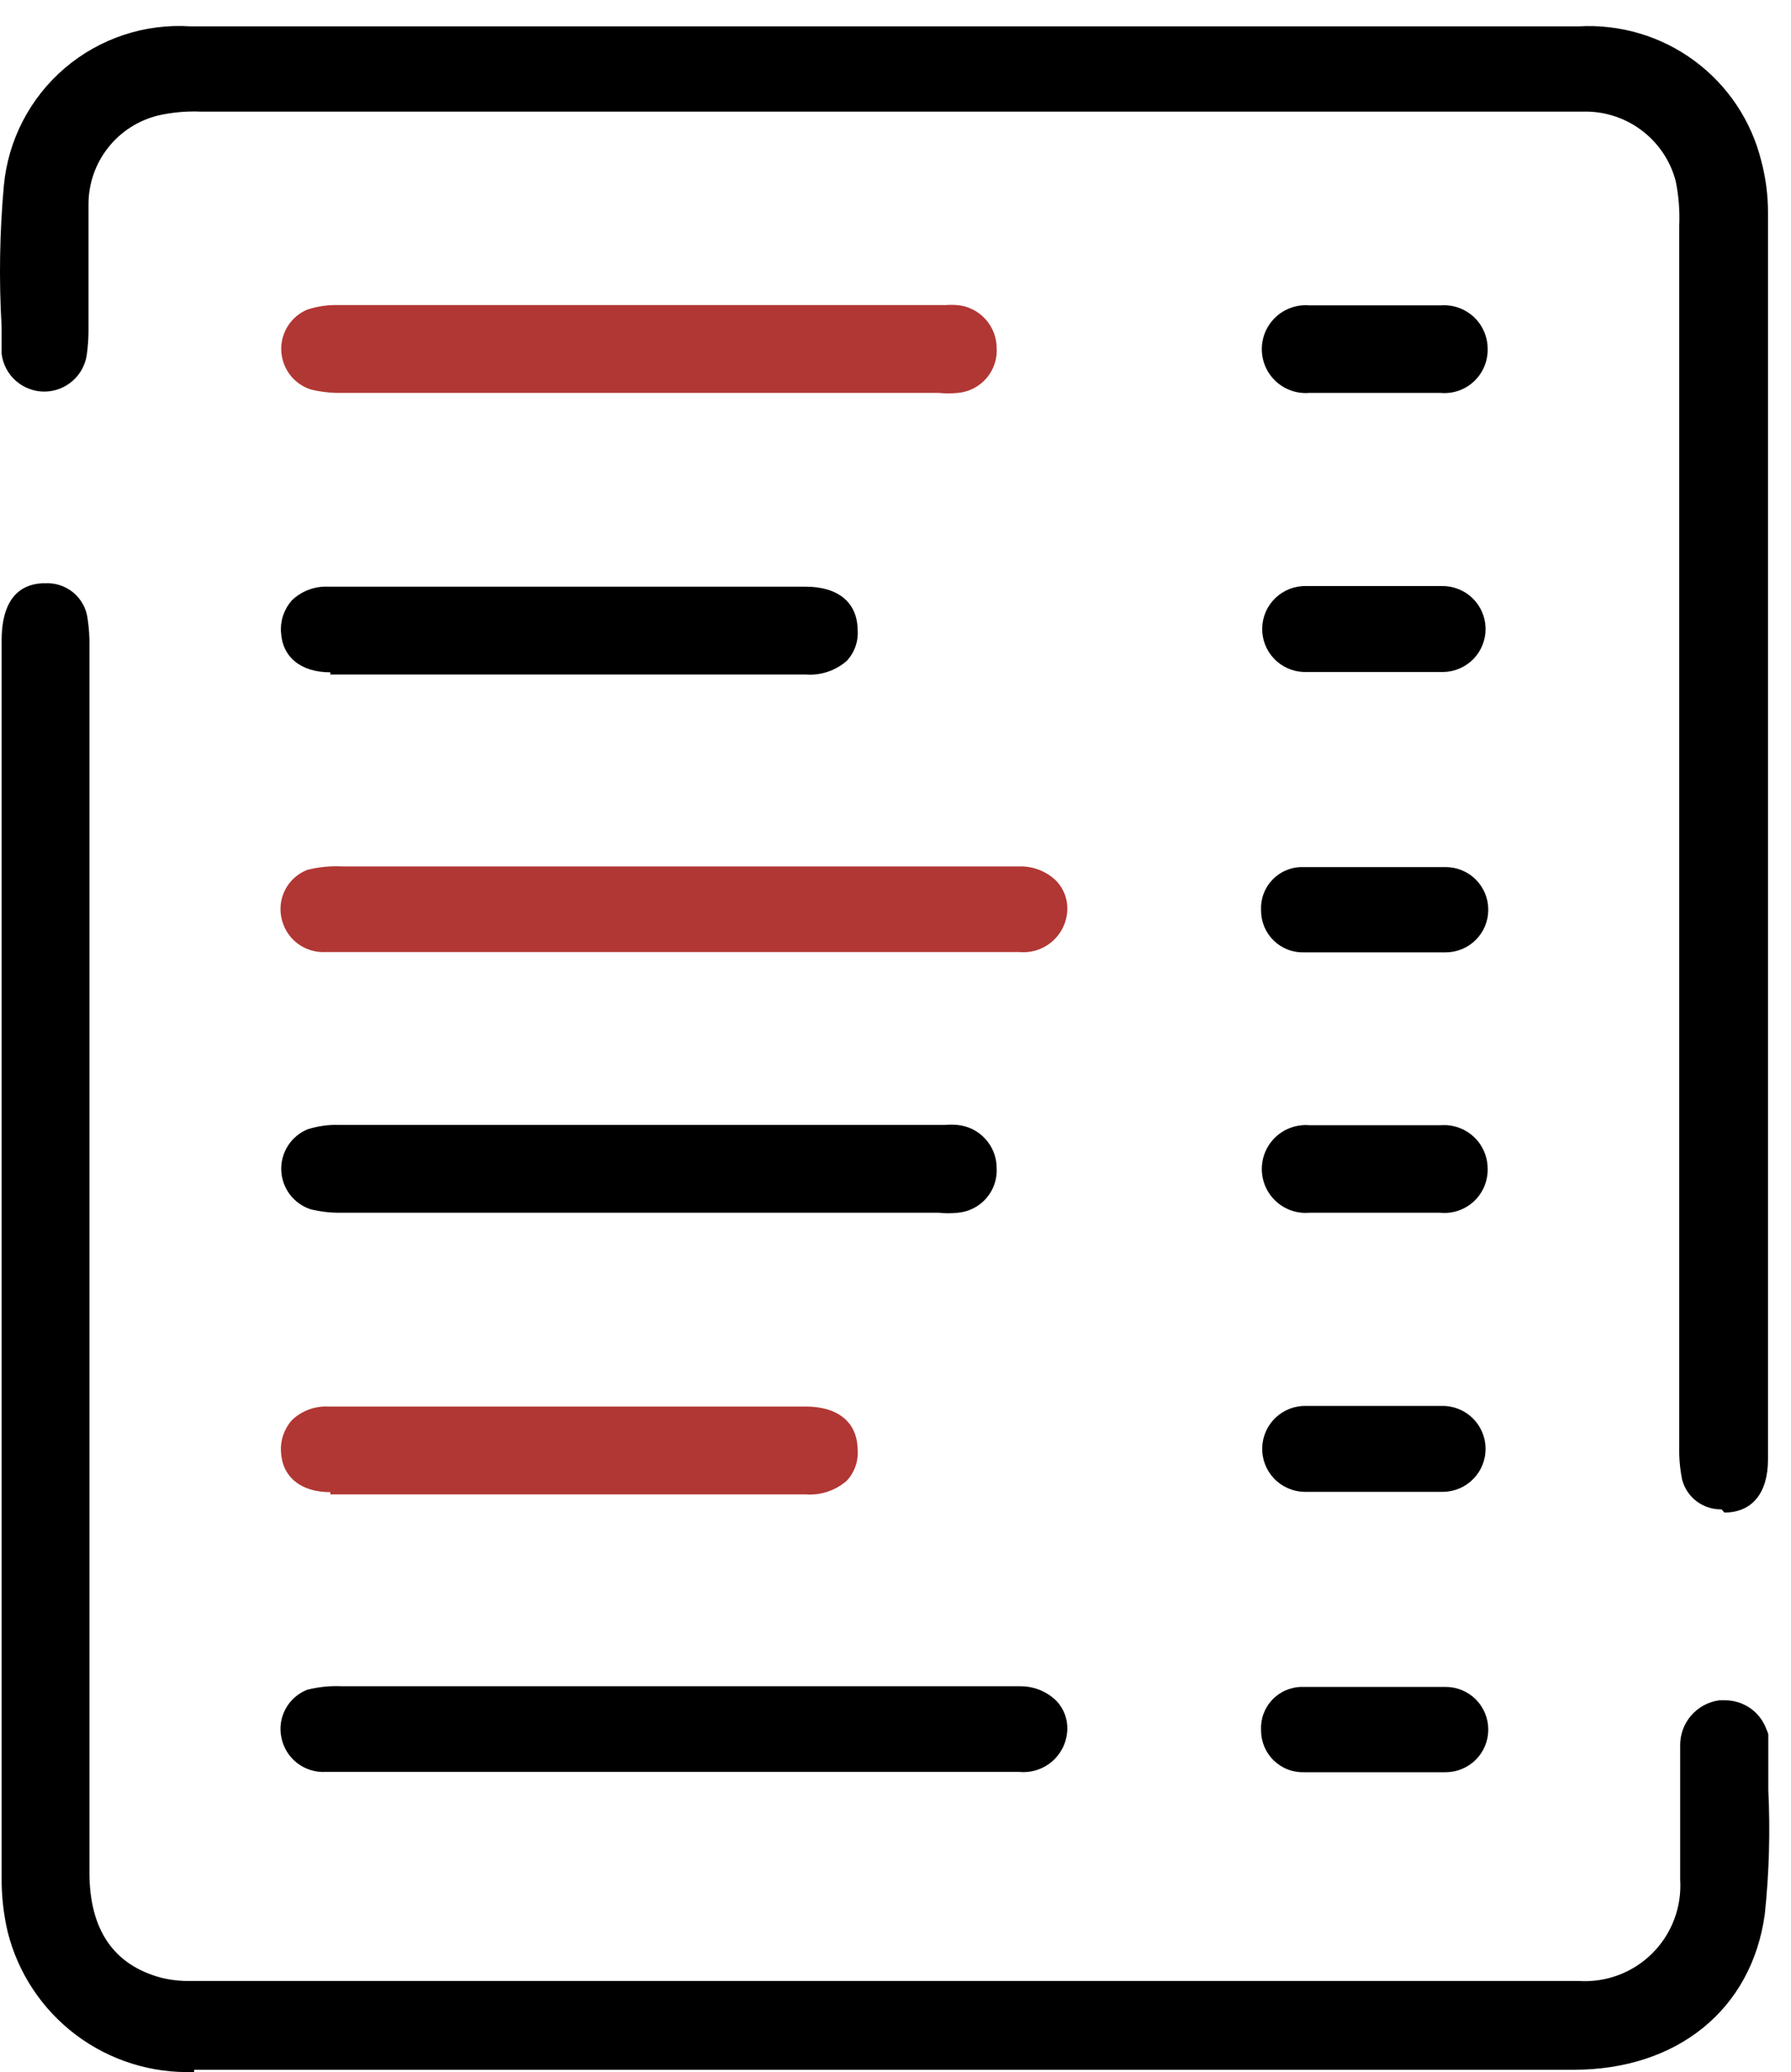
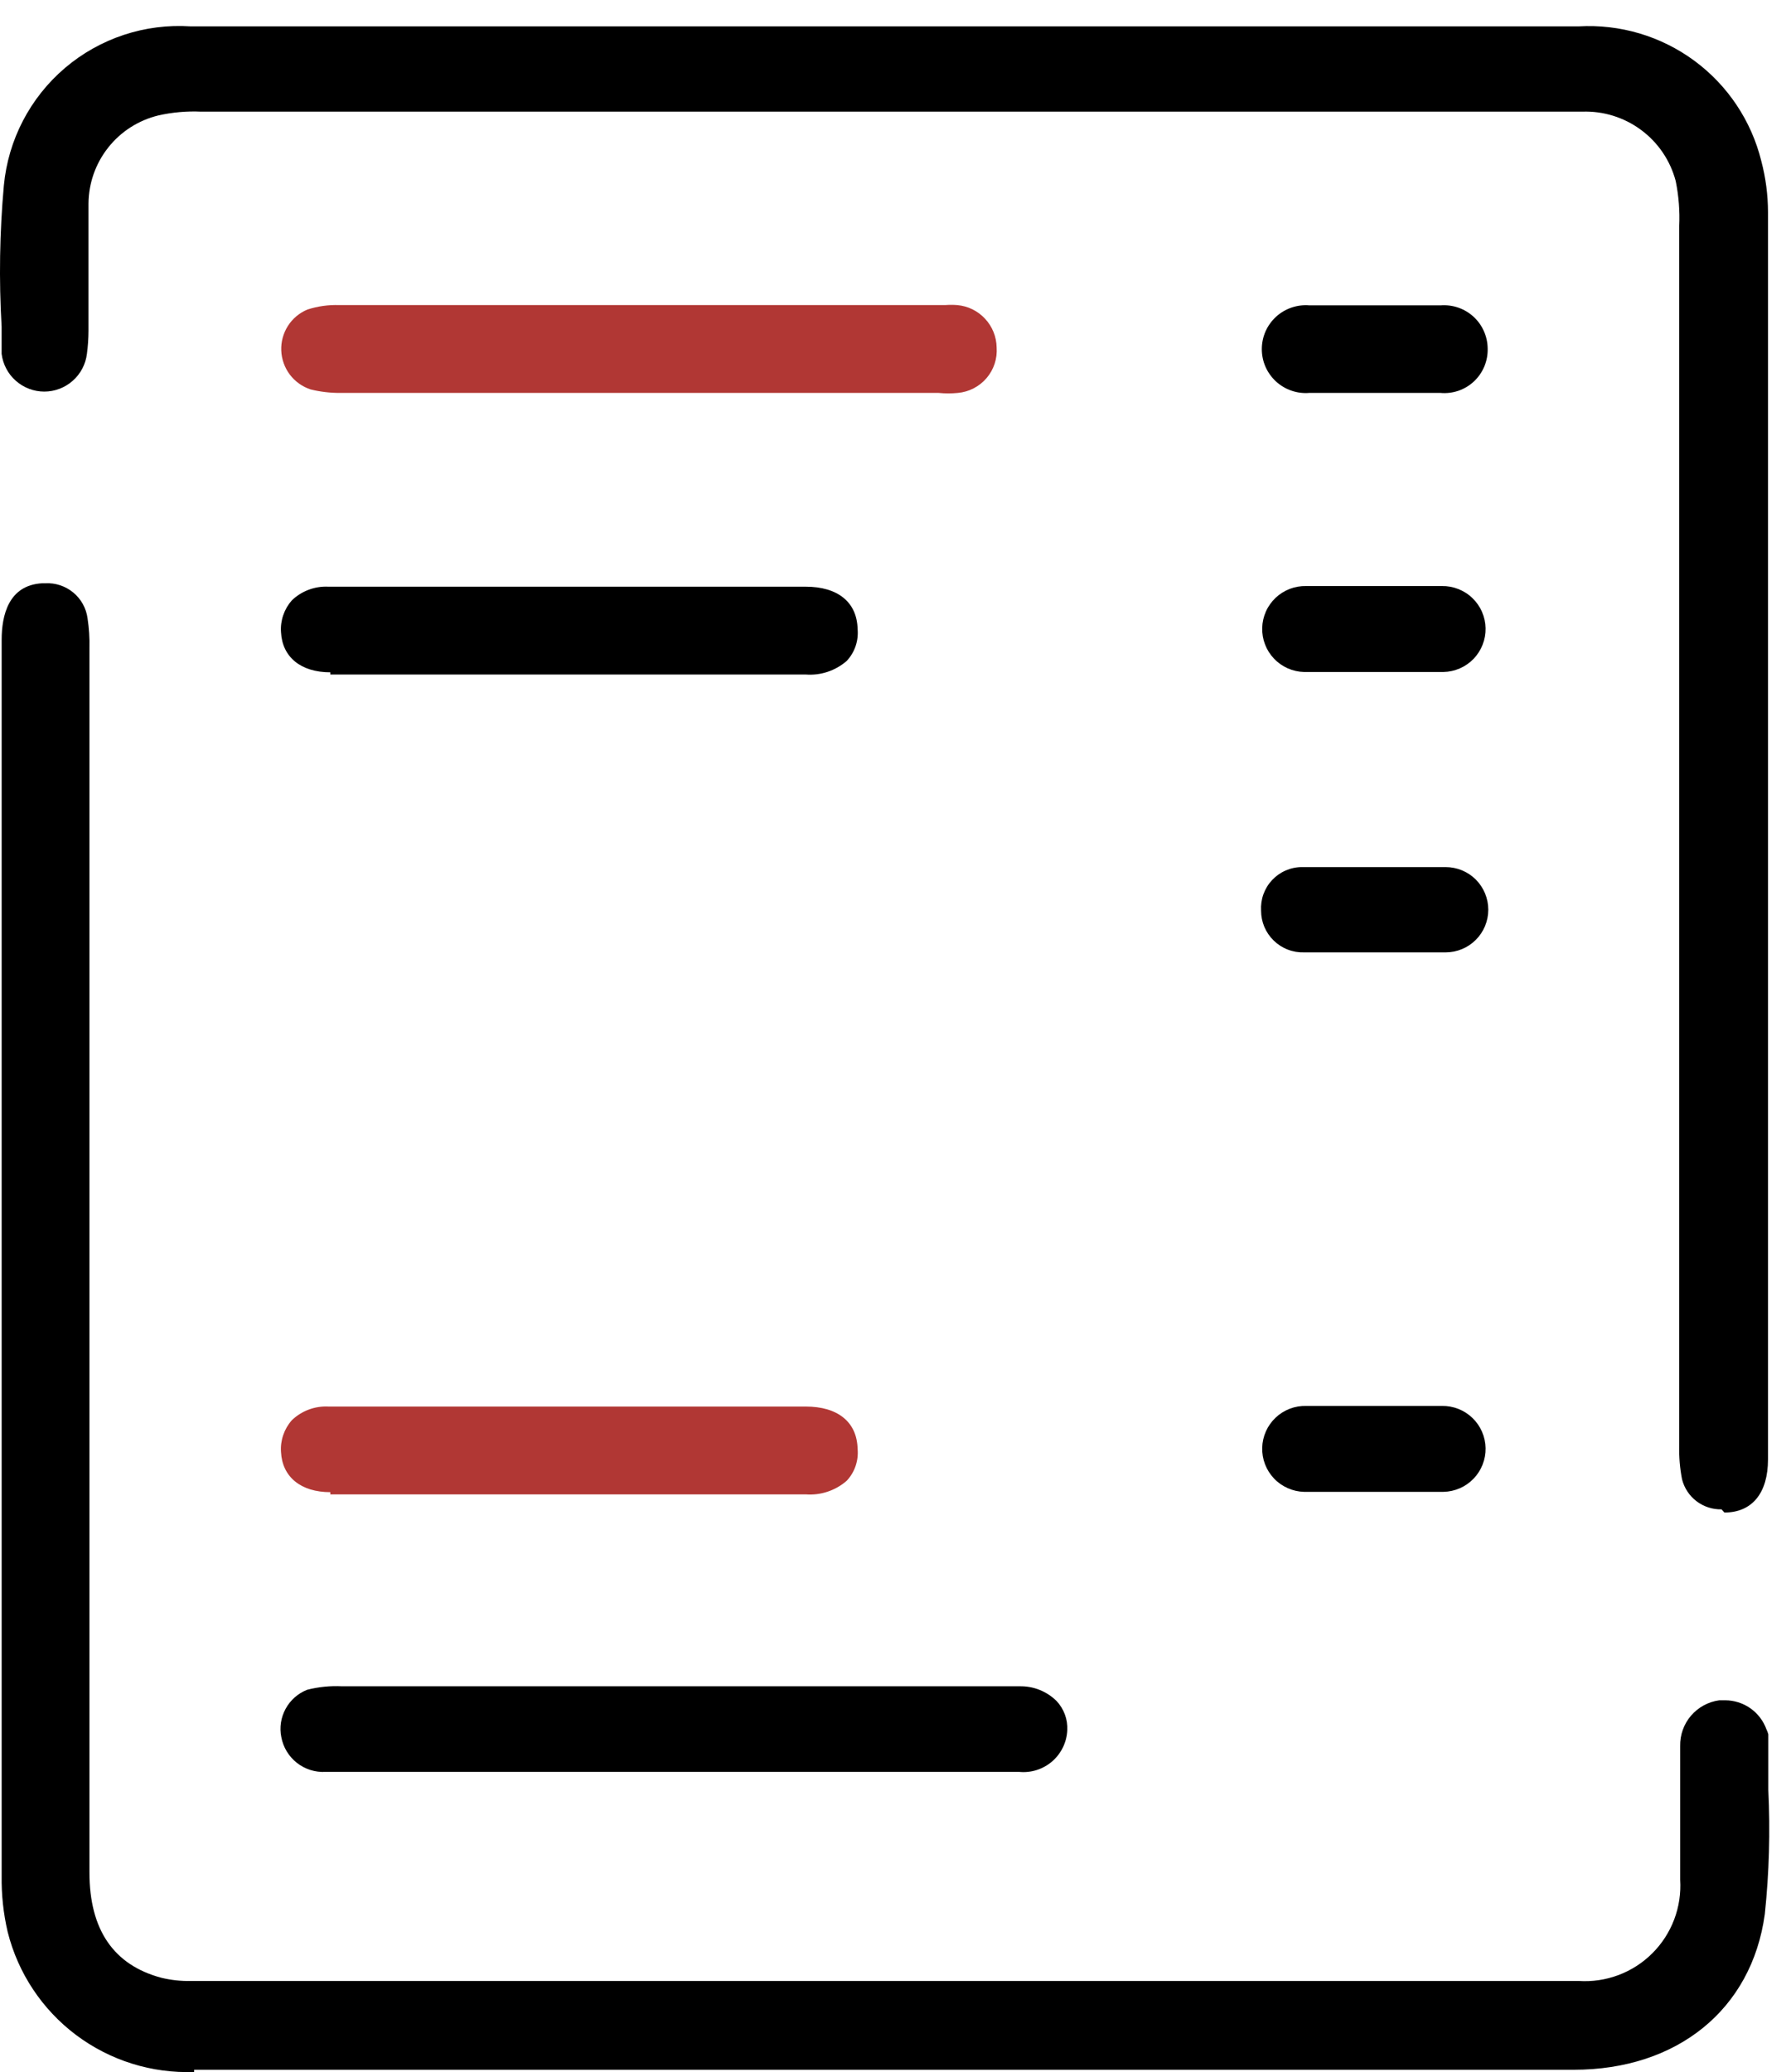
<svg xmlns="http://www.w3.org/2000/svg" width="51" height="59" viewBox="0 0 51 59" fill="none">
  <path d="M49.022 42.976C48.766 42.982 48.516 42.901 48.311 42.746C48.107 42.592 47.962 42.372 47.898 42.124C47.836 41.808 47.809 41.486 47.817 41.164V6.442C47.837 6.01 47.803 5.578 47.717 5.155C47.563 4.572 47.216 4.059 46.731 3.7C46.247 3.341 45.655 3.157 45.053 3.179H5.728C5.317 3.16 4.905 3.197 4.505 3.288C3.941 3.426 3.44 3.747 3.081 4.202C2.721 4.657 2.524 5.218 2.52 5.798C2.52 6.568 2.52 7.339 2.52 8.118V9.423C2.519 9.641 2.504 9.859 2.475 10.075C2.439 10.371 2.295 10.645 2.071 10.842C1.848 11.04 1.559 11.15 1.261 11.15C0.962 11.15 0.674 11.04 0.45 10.842C0.226 10.645 0.083 10.371 0.046 10.075V9.305C-0.032 7.964 -0.011 6.619 0.11 5.282C0.232 3.983 0.856 2.783 1.849 1.936C2.843 1.09 4.127 0.665 5.429 0.751H44.953C46.131 0.683 47.296 1.028 48.246 1.728C49.196 2.428 49.871 3.439 50.154 4.584C50.28 5.06 50.344 5.55 50.345 6.043C50.345 17.877 50.345 29.713 50.345 41.553C50.345 42.514 49.892 43.067 49.103 43.067L49.022 42.976Z" fill="black" />
  <path d="M5.529 58.996C4.321 59.041 3.134 58.669 2.167 57.944C1.201 57.218 0.513 56.182 0.219 55.01C0.097 54.487 0.039 53.951 0.047 53.415C0.047 42.837 0.047 32.266 0.047 21.701V18.221C0.047 17.515 0.246 16.663 1.197 16.608H1.288C1.577 16.592 1.862 16.686 2.086 16.871C2.309 17.055 2.455 17.318 2.493 17.605C2.536 17.884 2.554 18.166 2.547 18.448V53.315C2.547 54.946 3.236 55.952 4.595 56.314C4.868 56.38 5.148 56.411 5.429 56.405H44.953C45.339 56.43 45.725 56.373 46.087 56.237C46.448 56.102 46.777 55.89 47.05 55.618C47.324 55.345 47.536 55.017 47.673 54.656C47.81 54.295 47.868 53.909 47.844 53.523C47.844 53.007 47.844 52.5 47.844 51.983C47.844 51.231 47.844 50.47 47.844 49.718C47.837 49.401 47.946 49.093 48.152 48.852C48.358 48.612 48.645 48.455 48.959 48.413H49.122C49.379 48.413 49.63 48.492 49.841 48.639C50.052 48.787 50.212 48.996 50.3 49.238C50.322 49.284 50.341 49.333 50.354 49.383C50.354 49.908 50.354 50.434 50.354 50.968C50.411 52.147 50.378 53.328 50.254 54.502C49.883 57.221 47.753 58.933 44.818 58.933H5.529V58.996Z" fill="black" />
  <path d="M9.271 50.452C8.977 50.468 8.687 50.377 8.455 50.195C8.223 50.013 8.066 49.754 8.011 49.464C7.955 49.189 7.998 48.903 8.133 48.656C8.267 48.409 8.484 48.217 8.745 48.114C9.07 48.031 9.406 47.997 9.742 48.014H29.033C29.227 48.01 29.42 48.044 29.601 48.116C29.781 48.188 29.946 48.295 30.084 48.431C30.189 48.542 30.27 48.673 30.323 48.816C30.376 48.96 30.4 49.112 30.392 49.265C30.384 49.434 30.342 49.6 30.268 49.752C30.194 49.905 30.09 50.041 29.962 50.152C29.834 50.263 29.685 50.346 29.524 50.398C29.363 50.45 29.192 50.468 29.024 50.452H9.271Z" fill="black" />
-   <path d="M9.271 27.108C8.977 27.124 8.687 27.032 8.455 26.851C8.223 26.669 8.066 26.409 8.011 26.12C7.955 25.845 7.998 25.558 8.133 25.311C8.267 25.064 8.484 24.873 8.745 24.77C9.07 24.687 9.406 24.653 9.742 24.67H29.033C29.227 24.666 29.42 24.7 29.601 24.772C29.781 24.843 29.946 24.951 30.084 25.087C30.189 25.198 30.27 25.329 30.323 25.472C30.376 25.616 30.4 25.768 30.392 25.921C30.384 26.09 30.342 26.256 30.268 26.408C30.194 26.561 30.09 26.696 29.962 26.807C29.834 26.918 29.685 27.002 29.524 27.054C29.363 27.105 29.192 27.124 29.024 27.108H9.271Z" fill="#B13734" />
-   <path d="M9.669 34.531C9.391 34.532 9.114 34.498 8.845 34.432C8.609 34.355 8.403 34.207 8.253 34.01C8.104 33.812 8.019 33.574 8.009 33.326C7.999 33.078 8.065 32.834 8.198 32.625C8.331 32.416 8.525 32.253 8.754 32.157C9.046 32.063 9.353 32.02 9.66 32.031H26.912C27.027 32.021 27.142 32.021 27.257 32.031C27.56 32.057 27.842 32.195 28.049 32.418C28.257 32.64 28.375 32.931 28.38 33.236C28.403 33.553 28.3 33.867 28.093 34.11C27.886 34.352 27.592 34.504 27.275 34.531C27.094 34.55 26.912 34.55 26.731 34.531H9.669Z" fill="black" />
  <path d="M9.669 11.188C9.391 11.188 9.114 11.155 8.845 11.088C8.609 11.011 8.403 10.864 8.253 10.666C8.104 10.468 8.019 10.23 8.009 9.982C7.999 9.735 8.065 9.49 8.198 9.281C8.331 9.072 8.525 8.909 8.754 8.814C9.046 8.719 9.353 8.676 9.66 8.687H26.912C27.027 8.678 27.142 8.678 27.257 8.687C27.56 8.713 27.842 8.851 28.049 9.074C28.257 9.296 28.375 9.588 28.38 9.892C28.403 10.21 28.3 10.524 28.093 10.766C27.886 11.008 27.592 11.16 27.275 11.188C27.094 11.206 26.912 11.206 26.731 11.188H9.669Z" fill="#B13734" />
  <path d="M9.407 42.487C8.564 42.487 8.038 42.052 8.002 41.345C7.99 41.181 8.012 41.016 8.065 40.861C8.118 40.705 8.201 40.562 8.31 40.439C8.448 40.306 8.611 40.203 8.791 40.136C8.97 40.069 9.161 40.039 9.352 40.049H22.944C23.85 40.049 24.403 40.484 24.421 41.254C24.436 41.419 24.417 41.584 24.364 41.74C24.311 41.897 24.225 42.04 24.113 42.16C23.954 42.3 23.768 42.406 23.567 42.473C23.367 42.54 23.155 42.566 22.944 42.55H9.407V42.487Z" fill="#B13734" />
  <path d="M9.407 19.143C8.564 19.143 8.038 18.708 8.002 18.001C7.99 17.837 8.012 17.672 8.065 17.517C8.118 17.361 8.201 17.218 8.31 17.095C8.448 16.962 8.611 16.859 8.791 16.792C8.97 16.725 9.161 16.695 9.352 16.705H22.944C23.85 16.705 24.403 17.14 24.421 17.91C24.436 18.075 24.417 18.24 24.364 18.396C24.311 18.553 24.225 18.696 24.113 18.817C23.954 18.956 23.768 19.062 23.567 19.129C23.367 19.196 23.155 19.222 22.944 19.206H9.407V19.143Z" fill="black" />
-   <path d="M39.1 34.531C38.483 34.531 37.867 34.531 37.287 34.531C37.115 34.546 36.941 34.525 36.777 34.469C36.613 34.413 36.463 34.324 36.335 34.206C36.208 34.089 36.106 33.947 36.036 33.788C35.967 33.63 35.931 33.459 35.931 33.285C35.931 33.112 35.967 32.941 36.036 32.782C36.106 32.624 36.208 32.481 36.335 32.364C36.463 32.247 36.613 32.158 36.777 32.102C36.941 32.046 37.115 32.025 37.287 32.039H41.021C41.19 32.026 41.361 32.047 41.522 32.102C41.683 32.157 41.831 32.245 41.957 32.36C42.083 32.474 42.184 32.614 42.253 32.769C42.323 32.925 42.36 33.093 42.362 33.263C42.368 33.438 42.336 33.612 42.269 33.775C42.202 33.937 42.102 34.083 41.974 34.203C41.846 34.323 41.694 34.414 41.528 34.471C41.362 34.528 41.186 34.548 41.012 34.531C40.359 34.531 39.725 34.531 39.1 34.531Z" fill="black" />
  <path d="M39.1 11.187C38.483 11.187 37.867 11.187 37.287 11.187C37.115 11.202 36.941 11.181 36.777 11.124C36.613 11.069 36.463 10.979 36.335 10.862C36.208 10.745 36.106 10.603 36.036 10.444C35.967 10.286 35.931 10.114 35.931 9.941C35.931 9.768 35.967 9.597 36.036 9.438C36.106 9.28 36.208 9.137 36.335 9.02C36.463 8.903 36.613 8.814 36.777 8.758C36.941 8.702 37.115 8.68 37.287 8.695H41.021C41.19 8.682 41.361 8.703 41.522 8.758C41.683 8.813 41.831 8.901 41.957 9.015C42.083 9.13 42.184 9.27 42.253 9.425C42.323 9.58 42.36 9.748 42.362 9.918C42.368 10.094 42.336 10.268 42.269 10.43C42.202 10.592 42.102 10.738 41.974 10.858C41.846 10.979 41.694 11.07 41.528 11.127C41.362 11.183 41.186 11.204 41.012 11.187C40.359 11.187 39.725 11.187 39.1 11.187Z" fill="black" />
  <path d="M39.181 42.478H37.133C36.973 42.474 36.815 42.438 36.668 42.372C36.521 42.307 36.388 42.214 36.278 42.097C36.167 41.98 36.08 41.843 36.023 41.693C35.965 41.543 35.938 41.383 35.942 41.223C35.946 41.062 35.982 40.904 36.047 40.757C36.112 40.61 36.206 40.478 36.322 40.367C36.439 40.256 36.576 40.17 36.726 40.112C36.876 40.054 37.036 40.027 37.197 40.031H41.057C41.218 40.028 41.377 40.057 41.527 40.116C41.676 40.174 41.813 40.262 41.928 40.373C42.044 40.485 42.137 40.618 42.201 40.765C42.265 40.913 42.3 41.071 42.303 41.232C42.306 41.392 42.277 41.552 42.218 41.702C42.16 41.851 42.072 41.988 41.961 42.103C41.849 42.219 41.716 42.312 41.569 42.376C41.421 42.44 41.263 42.475 41.102 42.478H39.181Z" fill="black" />
  <path d="M39.181 19.134H37.133C36.973 19.13 36.815 19.094 36.668 19.029C36.521 18.963 36.388 18.87 36.278 18.753C36.167 18.637 36.08 18.5 36.023 18.349C35.965 18.2 35.938 18.04 35.942 17.879C35.946 17.718 35.982 17.56 36.047 17.413C36.112 17.266 36.206 17.134 36.322 17.023C36.439 16.913 36.576 16.826 36.726 16.768C36.876 16.711 37.036 16.683 37.197 16.687H41.057C41.218 16.684 41.377 16.713 41.527 16.772C41.676 16.831 41.813 16.918 41.928 17.03C42.044 17.141 42.137 17.274 42.201 17.422C42.265 17.569 42.3 17.727 42.303 17.888C42.306 18.049 42.277 18.208 42.218 18.358C42.16 18.507 42.072 18.644 41.961 18.76C41.849 18.875 41.716 18.968 41.569 19.032C41.421 19.096 41.263 19.131 41.102 19.134H39.181Z" fill="black" />
-   <path d="M39.127 50.461H37.134C36.975 50.466 36.816 50.439 36.668 50.381C36.52 50.324 36.385 50.237 36.271 50.126C36.157 50.016 36.066 49.883 36.004 49.737C35.942 49.59 35.91 49.433 35.91 49.274C35.901 49.115 35.923 48.956 35.977 48.806C36.031 48.657 36.114 48.52 36.223 48.403C36.332 48.287 36.463 48.194 36.608 48.131C36.754 48.067 36.911 48.033 37.07 48.032H39.118H40.396H41.166C41.488 48.032 41.797 48.16 42.025 48.388C42.252 48.616 42.38 48.925 42.38 49.247C42.38 49.569 42.252 49.877 42.025 50.105C41.797 50.333 41.488 50.461 41.166 50.461H39.127Z" fill="black" />
  <path d="M39.127 27.117H37.134C36.975 27.122 36.816 27.095 36.668 27.037C36.52 26.98 36.385 26.893 36.271 26.782C36.157 26.672 36.066 26.539 36.004 26.393C35.942 26.246 35.91 26.089 35.91 25.93C35.901 25.771 35.923 25.612 35.977 25.462C36.031 25.313 36.114 25.176 36.223 25.059C36.332 24.943 36.463 24.85 36.608 24.787C36.754 24.723 36.911 24.689 37.07 24.689H39.118H40.396H41.166C41.488 24.689 41.797 24.816 42.025 25.044C42.252 25.272 42.38 25.581 42.38 25.903C42.38 26.225 42.252 26.534 42.025 26.761C41.797 26.989 41.488 27.117 41.166 27.117H39.127Z" fill="black" />
</svg>